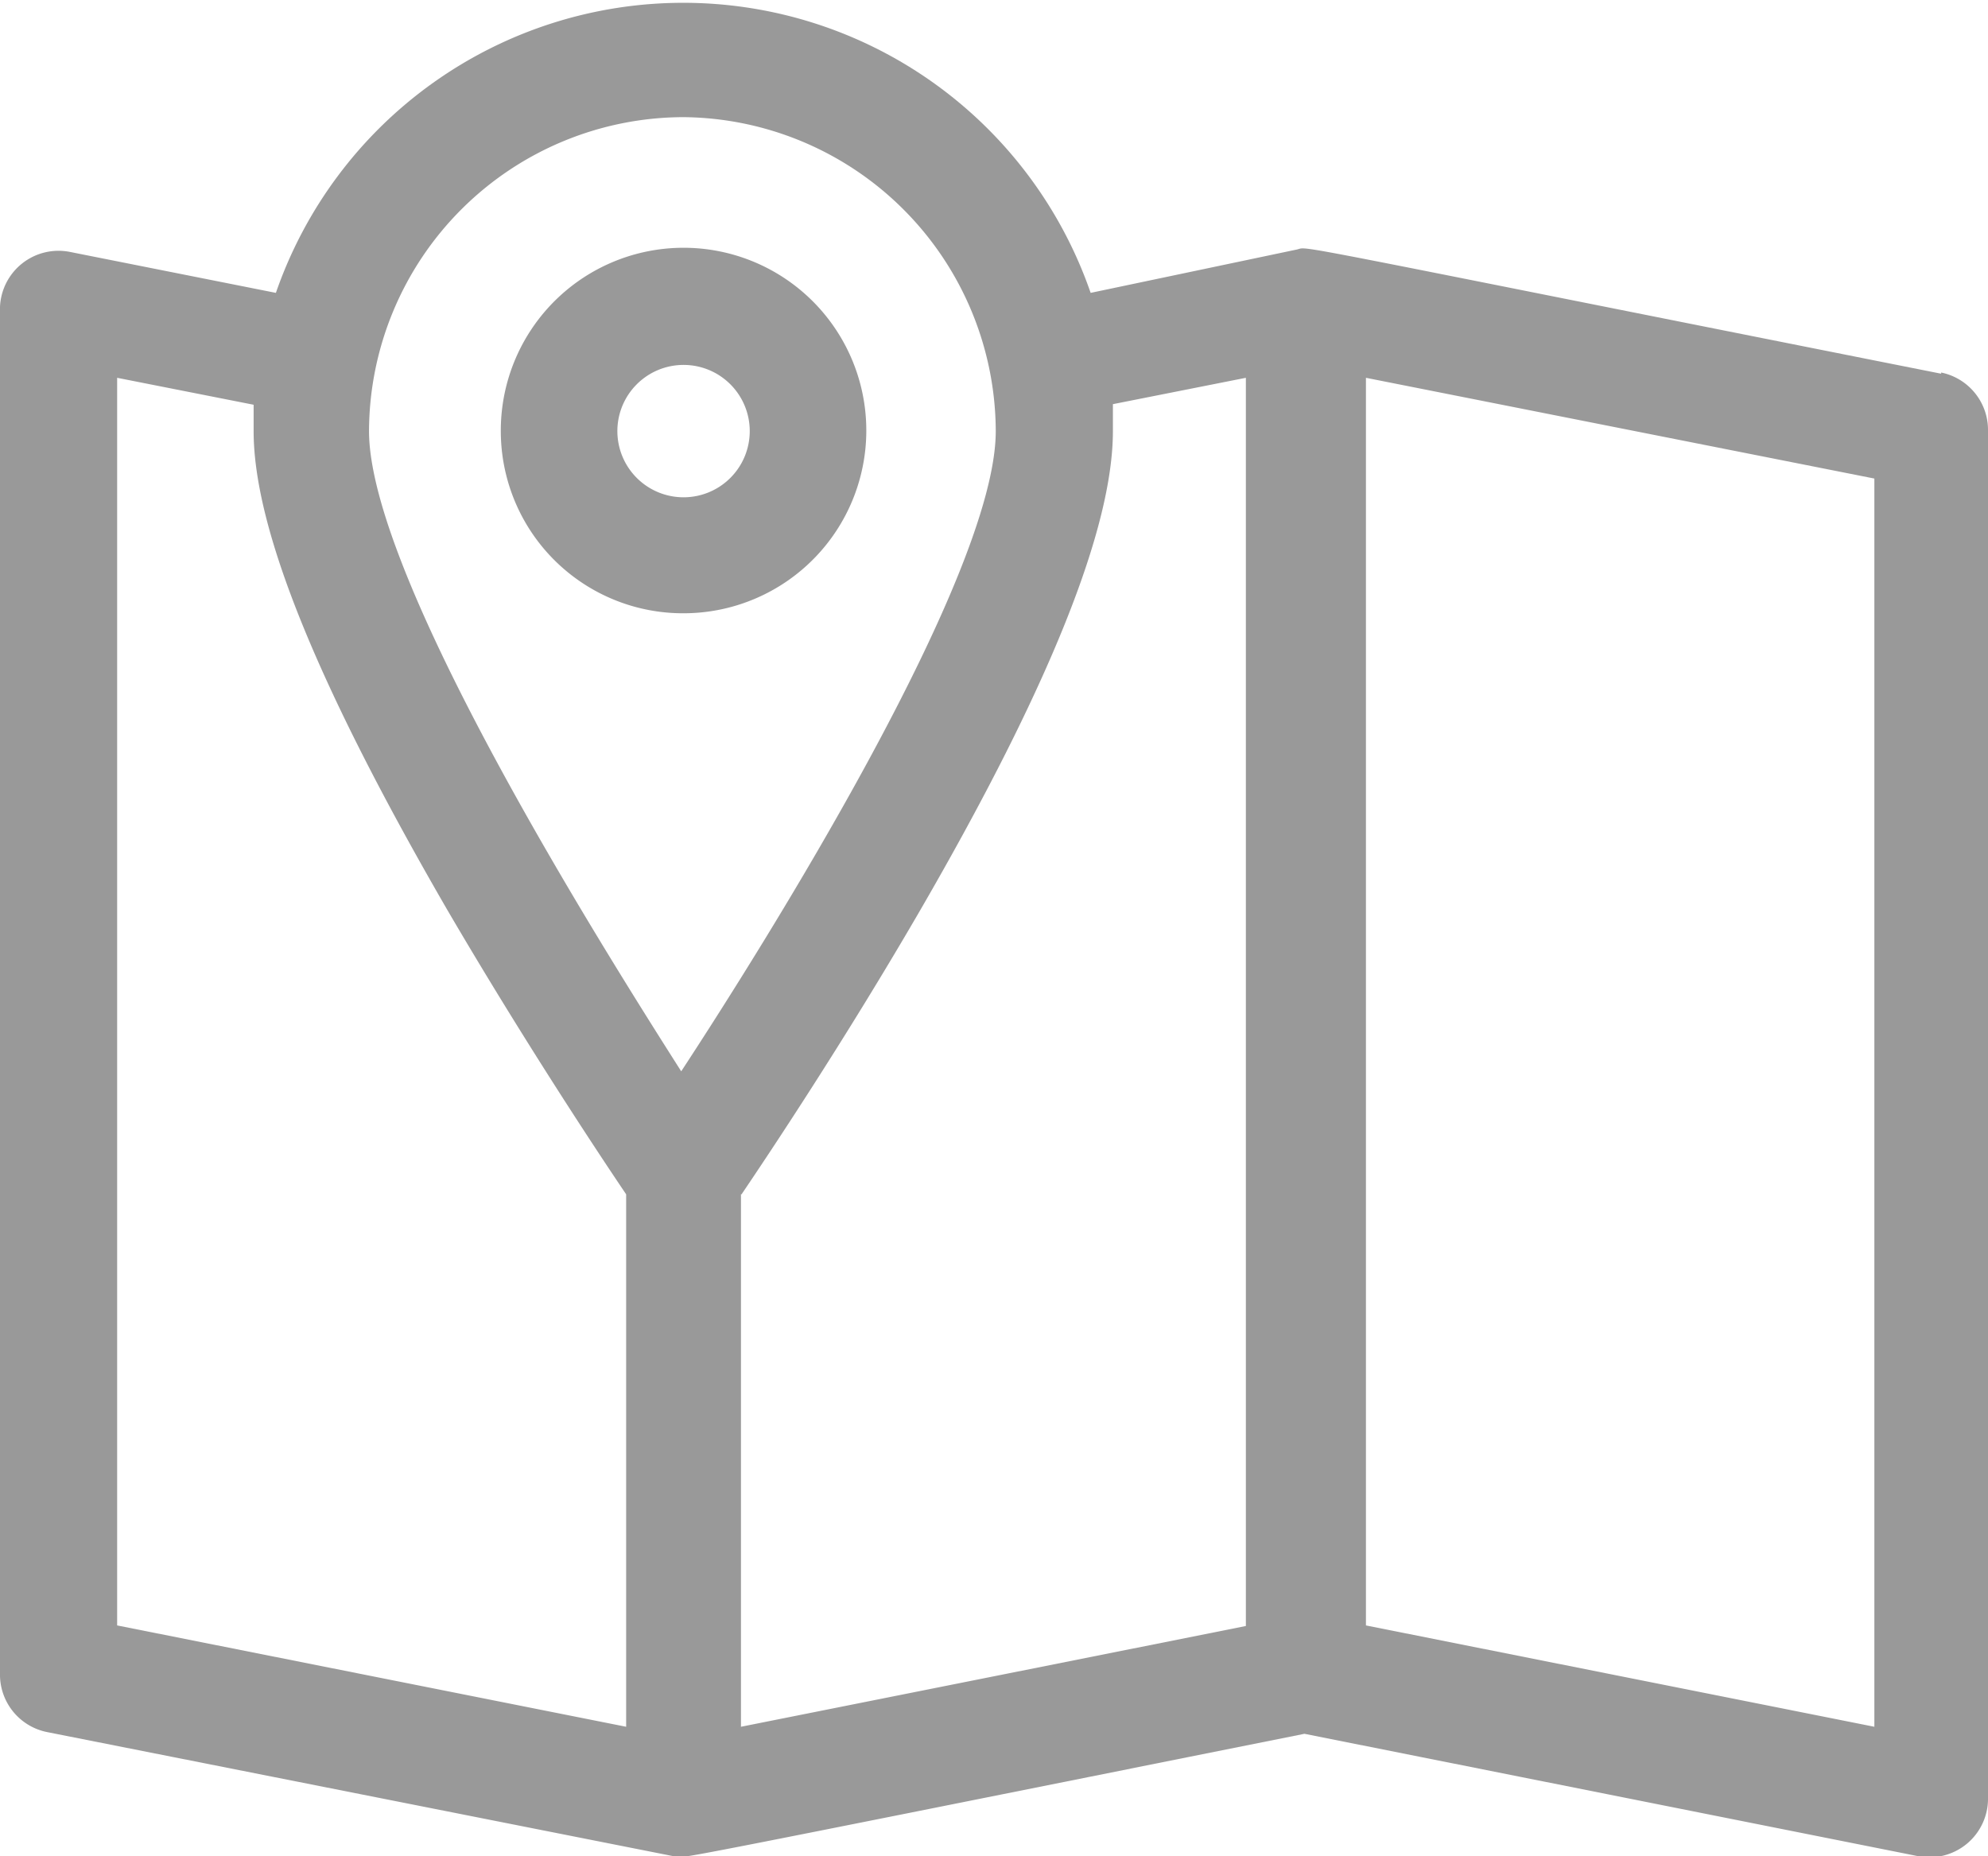
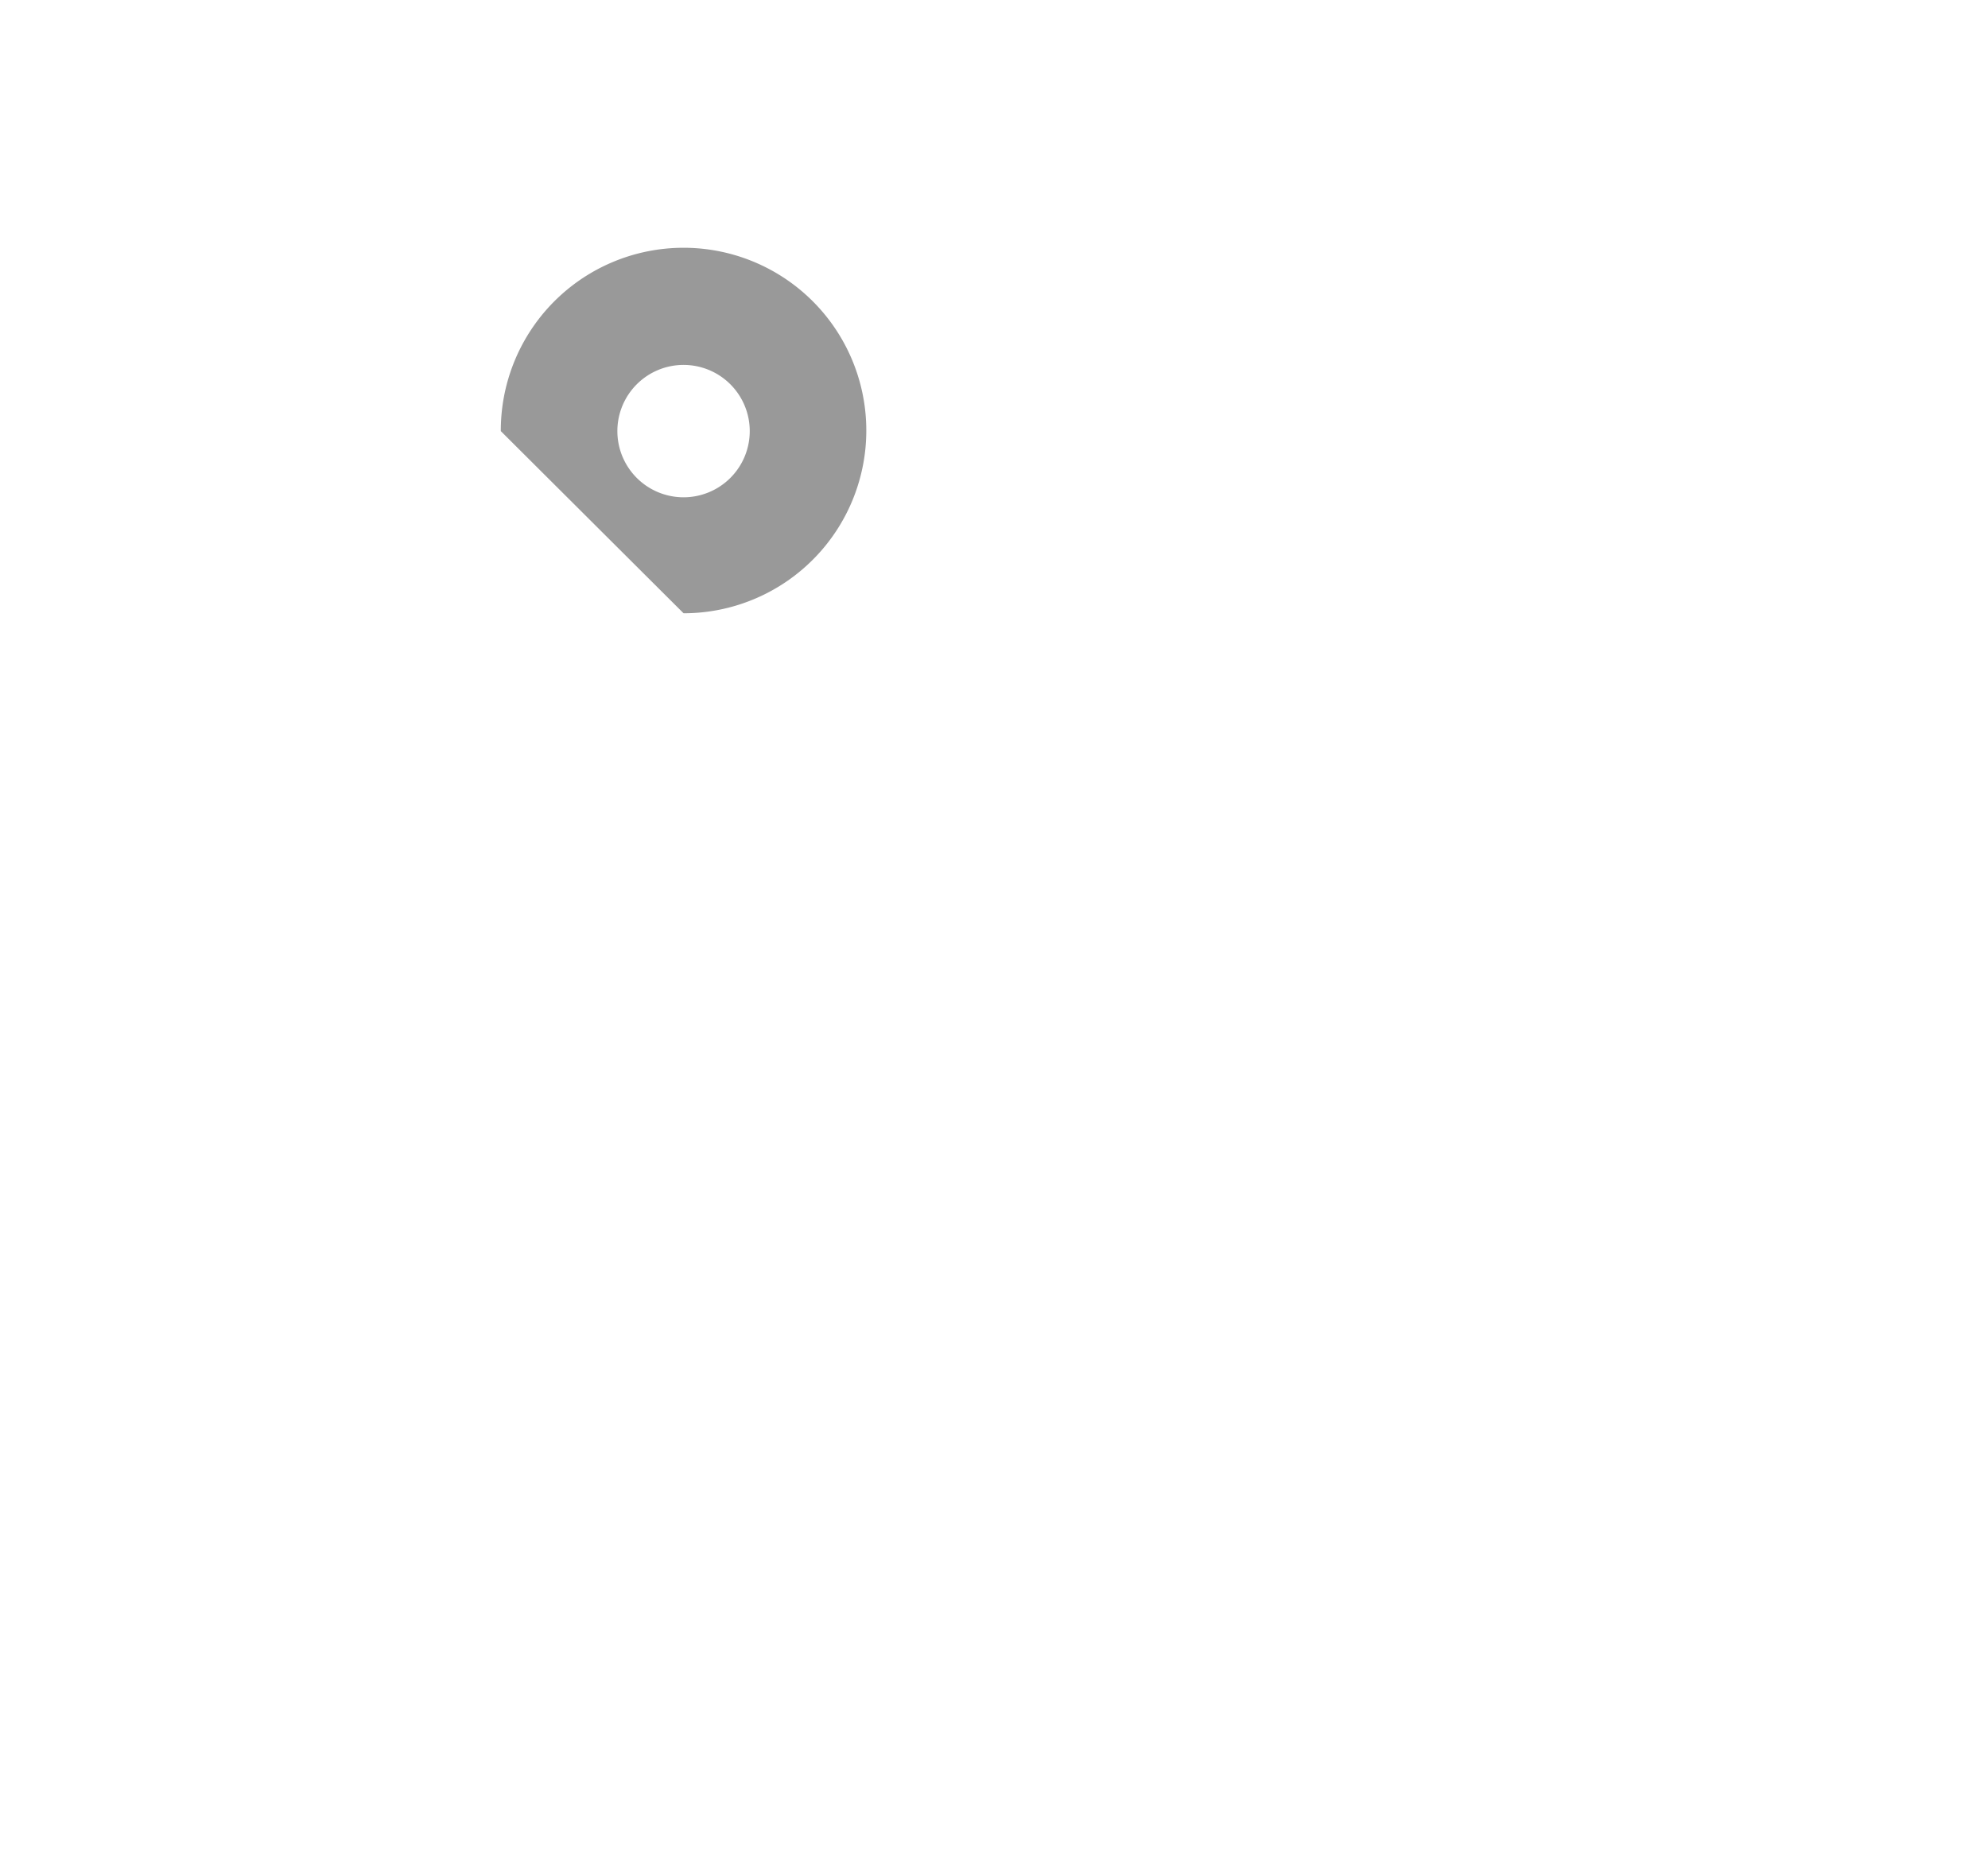
<svg xmlns="http://www.w3.org/2000/svg" viewBox="0 0 33.94 31.69">
  <defs>
    <style>.cls-1{fill:#999;fill-rule:evenodd;}</style>
  </defs>
  <title>Asset 9</title>
  <g id="Layer_2" data-name="Layer 2">
    <g id="Capa_1" data-name="Capa 1">
-       <path class="cls-1" d="M33.14,6.38c-11.52-2.29-10.77-2.17-11-2.12L18.62,5A7.36,7.36,0,0,0,4.71,5l-3.52-.7A1,1,0,0,0,0,5.24V28.57a1,1,0,0,0,.8,1l10.75,2.13c.24,0-.51.15,10.72-2.1l10.48,2.09a1,1,0,0,0,1.19-1V7.36a1,1,0,0,0-.8-1ZM11.67,2A5.38,5.38,0,0,1,17,7.36c0,2.5-4,8.84-5.37,10.93C10.3,16.2,6.3,9.86,6.3,7.36A5.38,5.38,0,0,1,11.67,2ZM2,6.45l2.33.46c0,.15,0,.3,0,.45,0,1.66,1.08,4.33,3.31,8.18,1.31,2.24,2.59,4.17,3.05,4.85v9.09L2,27.75V6.45ZM12.66,20.39c.46-.68,1.75-2.61,3.05-4.85C17.94,11.69,19,9,19,7.36c0-.15,0-.31,0-.46l2.27-.45V27.76l-8.62,1.72V20.39ZM32,29.48l-8.68-1.73V6.45L32,8.17Z" />
-       <path class="cls-1" d="M11.67,10.47A3.12,3.12,0,1,0,8.55,7.36a3.11,3.11,0,0,0,3.12,3.11Zm0-4.24a1.13,1.13,0,1,1-1.13,1.13A1.13,1.13,0,0,1,11.67,6.23Z" />
+       <path class="cls-1" d="M11.67,10.47A3.12,3.12,0,1,0,8.55,7.36Zm0-4.24a1.13,1.13,0,1,1-1.13,1.13A1.13,1.13,0,0,1,11.67,6.23Z" />
    </g>
  </g>
</svg>